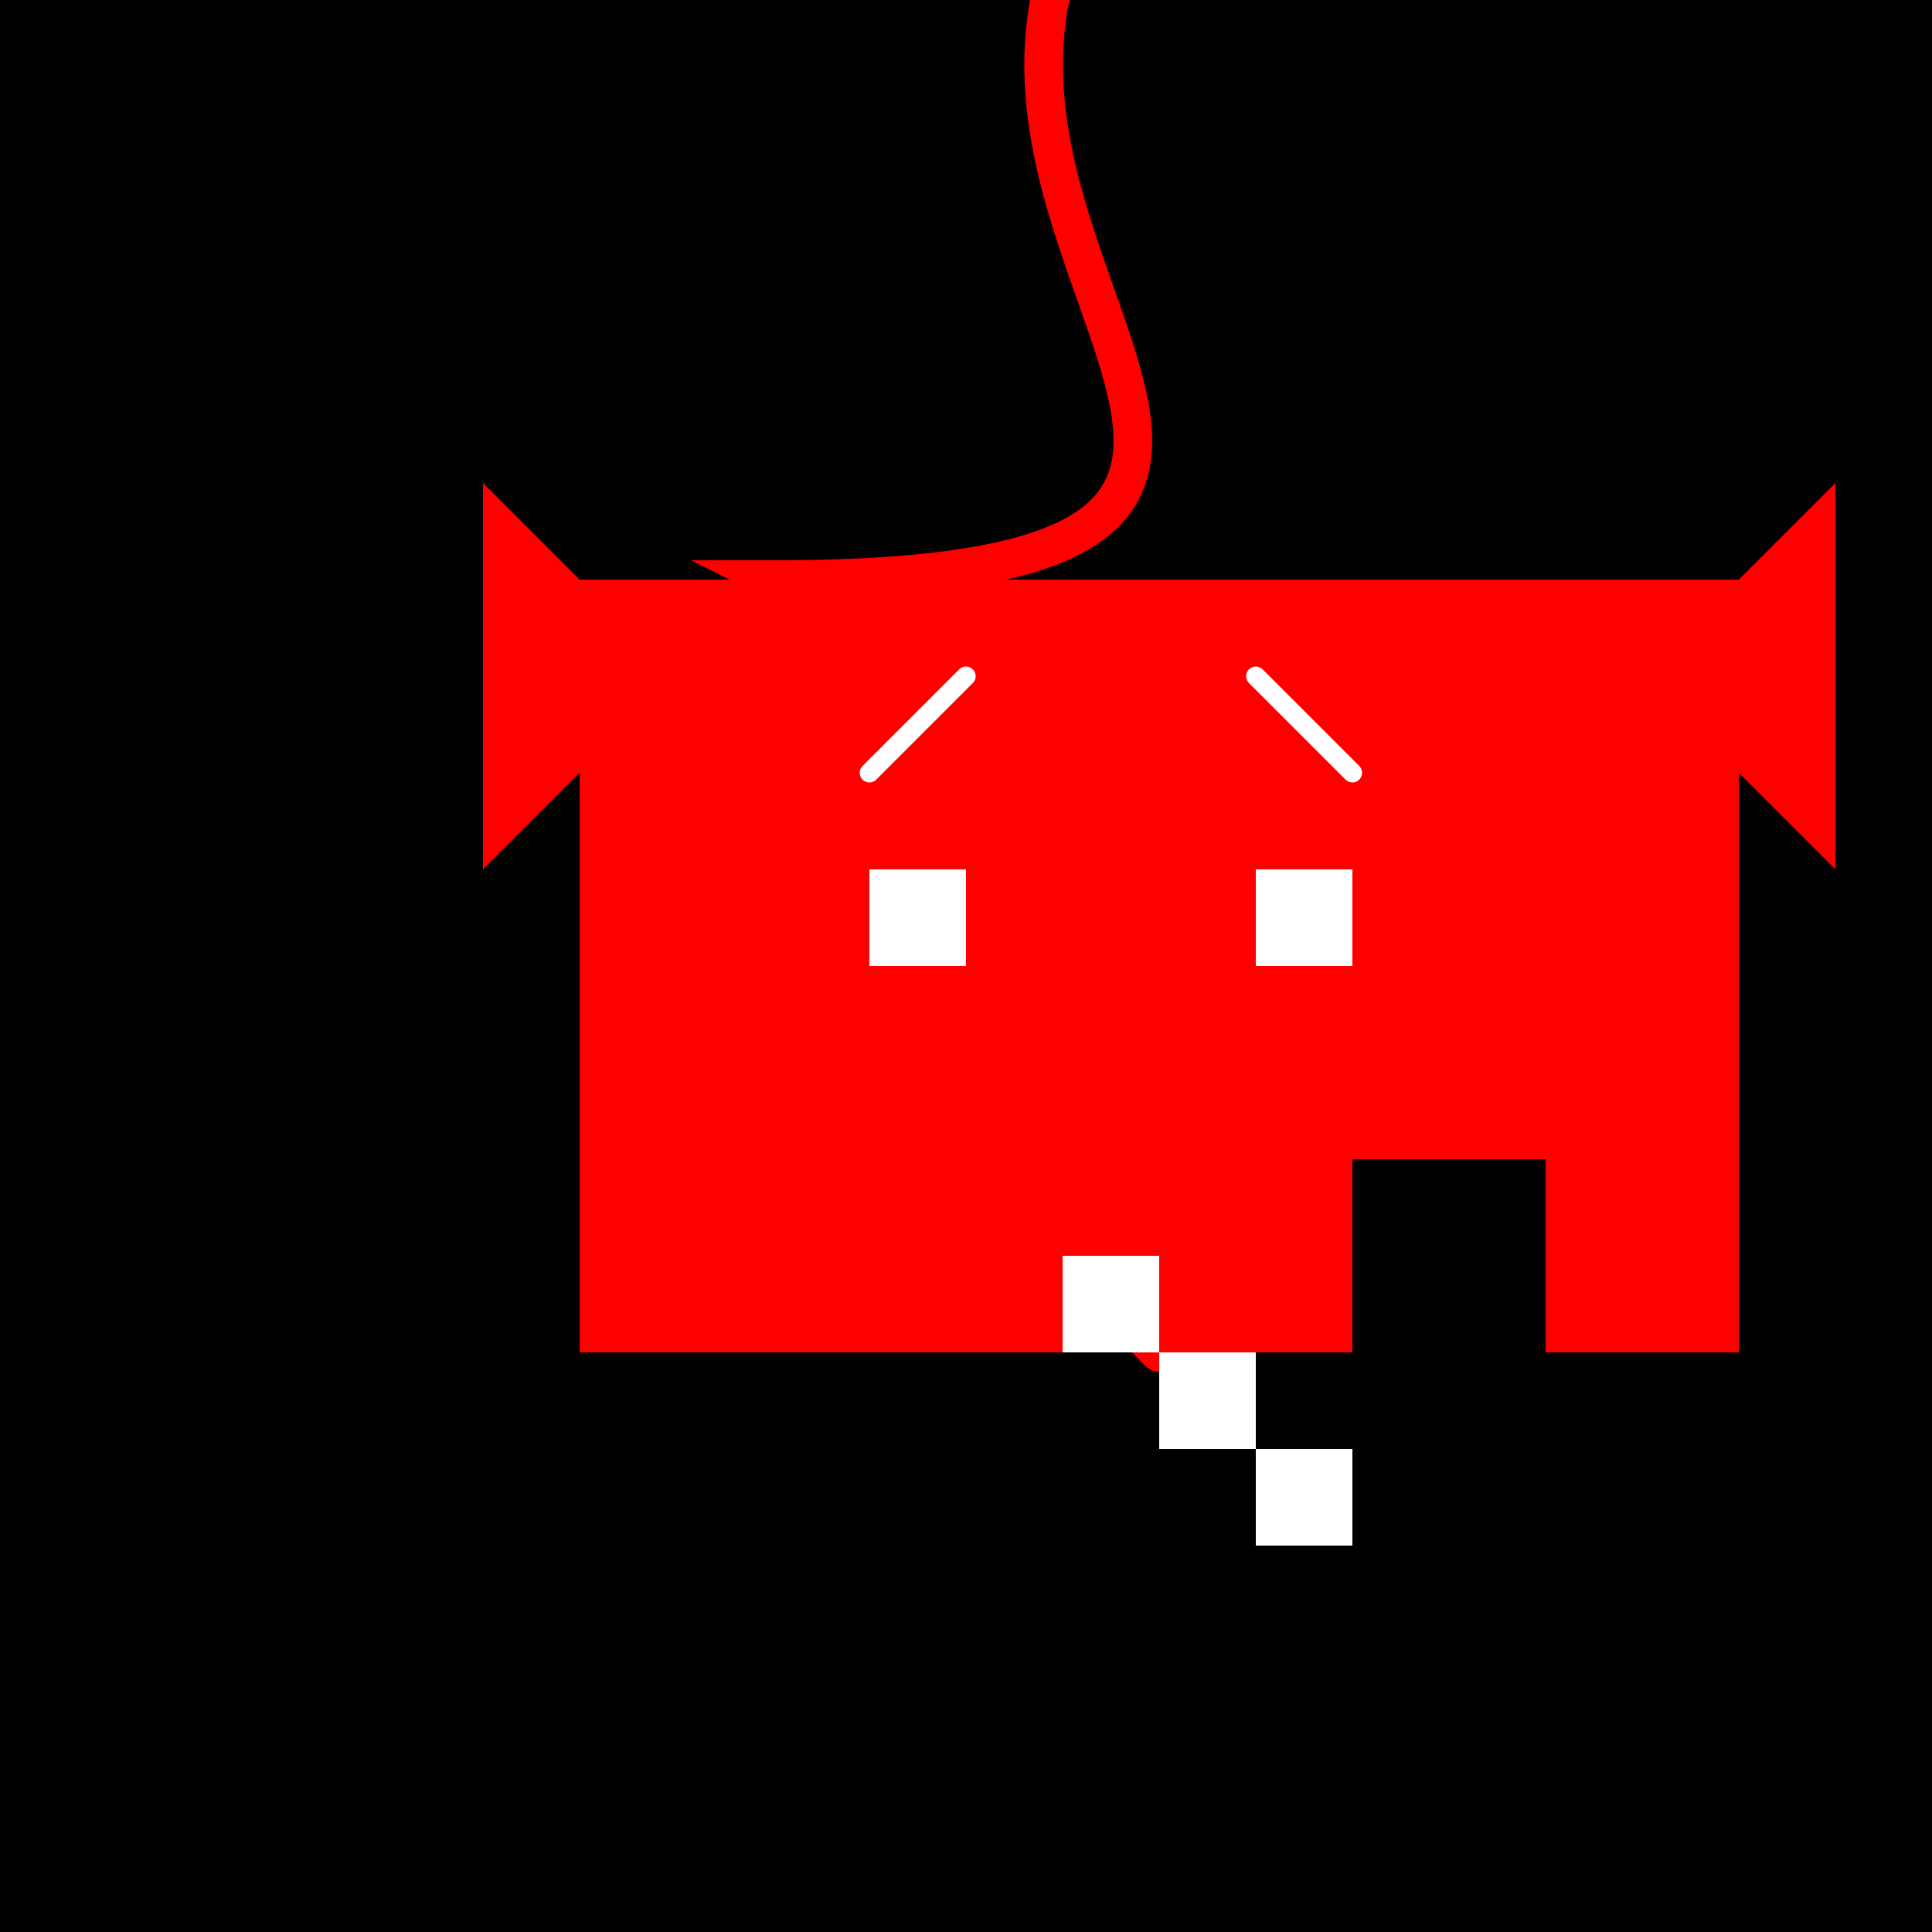
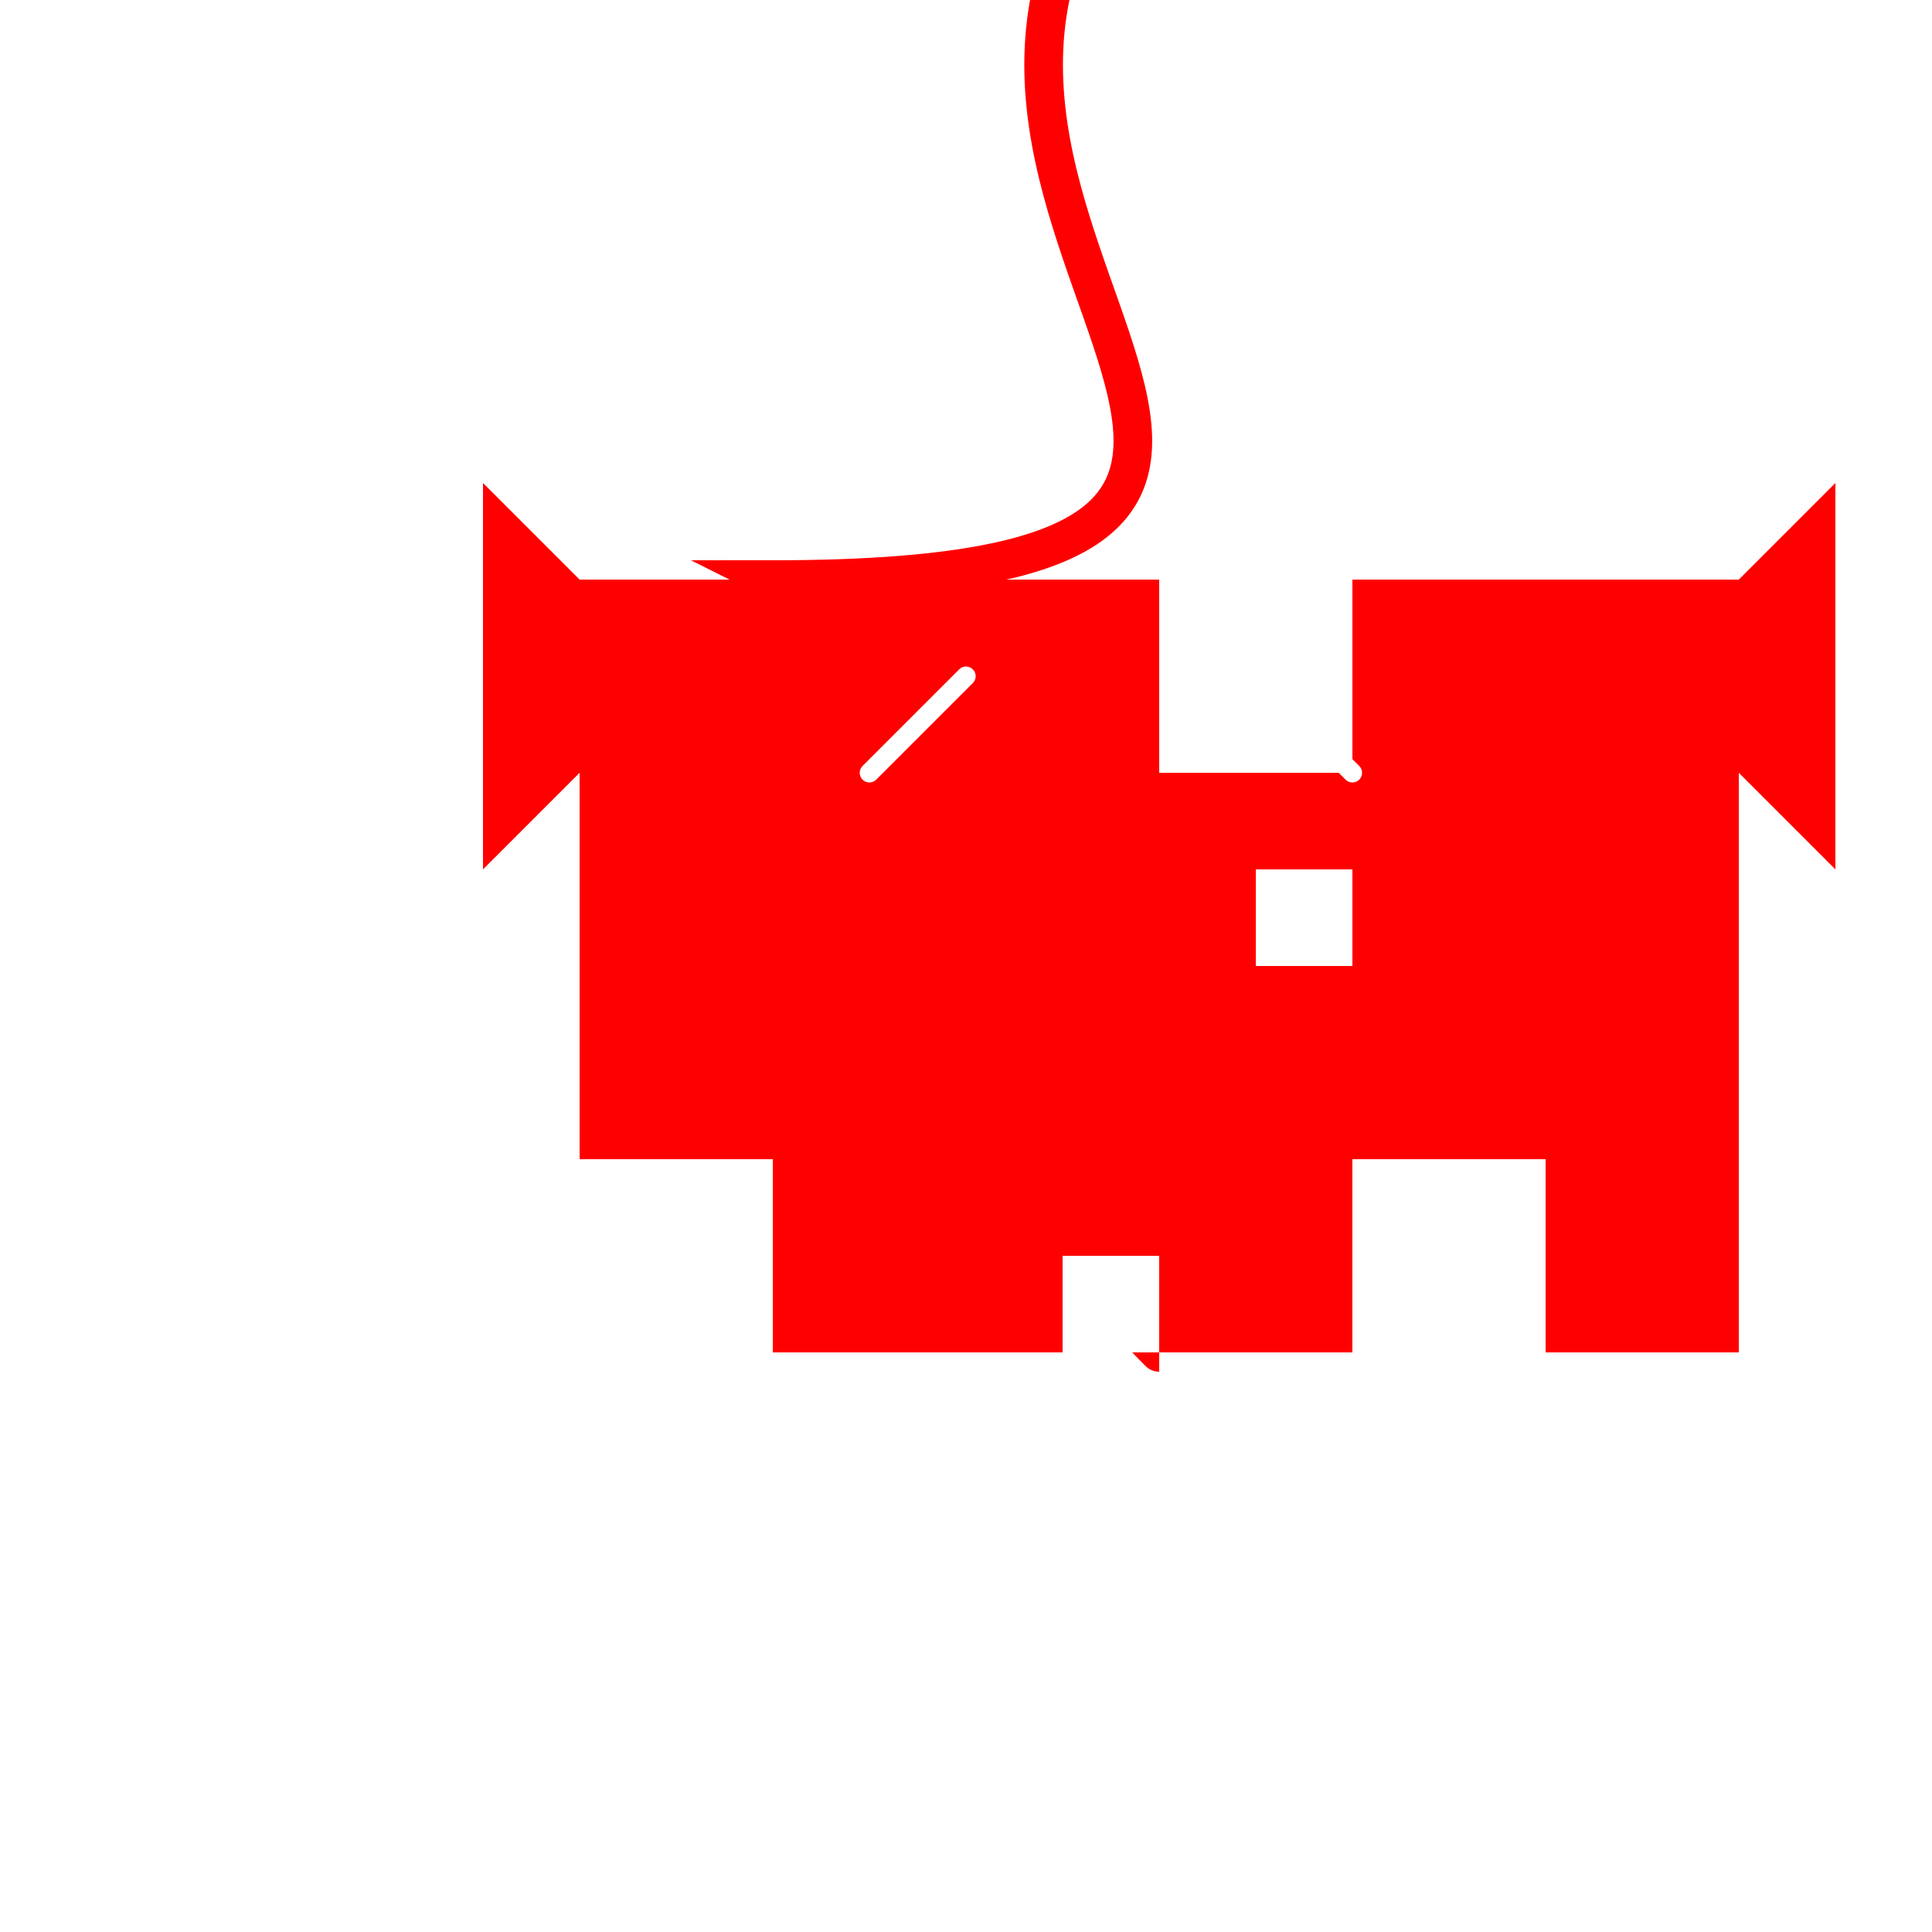
<svg xmlns="http://www.w3.org/2000/svg" width="500" height="500">
  <defs />
  <g>
-     <rect fill="#000" stroke="none" x="0" y="0" width="512" height="512" />
    <path fill="none" stroke="#ff0000" paint-order="fill stroke markers" d=" M 300 350 C 200 250 400 250 200 150 C 400 150 200 50 300 -50" stroke-linecap="round" stroke-miterlimit="10" stroke-width="10" stroke-dasharray="" />
    <rect fill="#f00" stroke="none" x="200" y="200" width="50" height="50" />
    <rect fill="#f00" stroke="none" x="200" y="250" width="50" height="50" />
    <rect fill="#f00" stroke="none" x="250" y="200" width="50" height="50" />
    <rect fill="#f00" stroke="none" x="250" y="250" width="50" height="50" />
    <rect fill="#f00" stroke="none" x="150" y="150" width="50" height="50" />
    <rect fill="#f00" stroke="none" x="150" y="200" width="50" height="50" />
    <rect fill="#f00" stroke="none" x="150" y="250" width="50" height="50" />
-     <rect fill="#f00" stroke="none" x="150" y="300" width="50" height="50" />
    <rect fill="#f00" stroke="none" x="200" y="150" width="50" height="50" />
    <rect fill="#f00" stroke="none" x="200" y="300" width="50" height="50" />
    <rect fill="#f00" stroke="none" x="250" y="150" width="50" height="50" />
    <rect fill="#f00" stroke="none" x="250" y="300" width="50" height="50" />
-     <rect fill="#f00" stroke="none" x="300" y="150" width="50" height="50" />
    <rect fill="#f00" stroke="none" x="300" y="200" width="50" height="50" />
    <rect fill="#f00" stroke="none" x="300" y="250" width="50" height="50" />
    <rect fill="#f00" stroke="none" x="300" y="300" width="50" height="50" />
    <rect fill="#f00" stroke="none" x="350" y="150" width="50" height="50" />
    <rect fill="#f00" stroke="none" x="350" y="200" width="50" height="50" />
    <rect fill="#f00" stroke="none" x="350" y="250" width="50" height="50" />
    <rect fill="#f00" stroke="none" x="400" y="150" width="50" height="50" />
    <rect fill="#f00" stroke="none" x="400" y="200" width="50" height="50" />
    <rect fill="#f00" stroke="none" x="400" y="250" width="50" height="50" />
    <rect fill="#f00" stroke="none" x="400" y="300" width="50" height="50" />
-     <rect fill="#fff" stroke="none" x="225" y="225" width="25" height="25" />
    <rect fill="#fff" stroke="none" x="325" y="225" width="25" height="25" />
    <rect fill="#fff" stroke="none" x="275" y="325" width="25" height="25" />
    <rect fill="#fff" stroke="none" x="300" y="350" width="25" height="25" />
    <rect fill="#fff" stroke="none" x="325" y="375" width="25" height="25" />
    <path fill="#f00" stroke="none" paint-order="stroke fill markers" d=" M 125 125 L 175 175 L 125 225 Z" />
    <path fill="#f00" stroke="none" paint-order="stroke fill markers" d=" M 475 125 L 425 175 L 475 225 Z" />
    <path fill="none" stroke="#fff" paint-order="fill stroke markers" d=" M 225 200 L 250 175" stroke-linecap="round" stroke-miterlimit="10" stroke-width="5" stroke-dasharray="" />
    <path fill="none" stroke="#fff" paint-order="fill stroke markers" d=" M 325 175 L 350 200" stroke-linecap="round" stroke-miterlimit="10" stroke-width="5" stroke-dasharray="" />
  </g>
</svg>